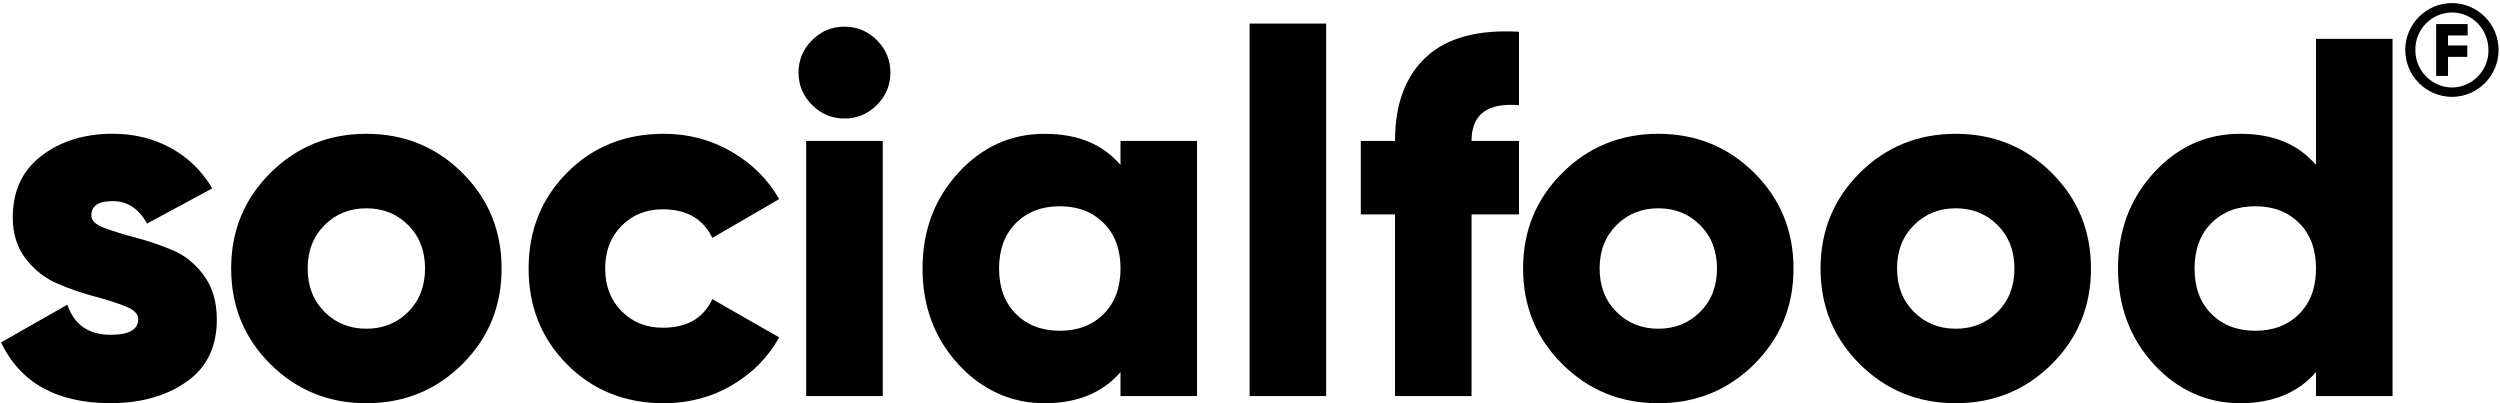
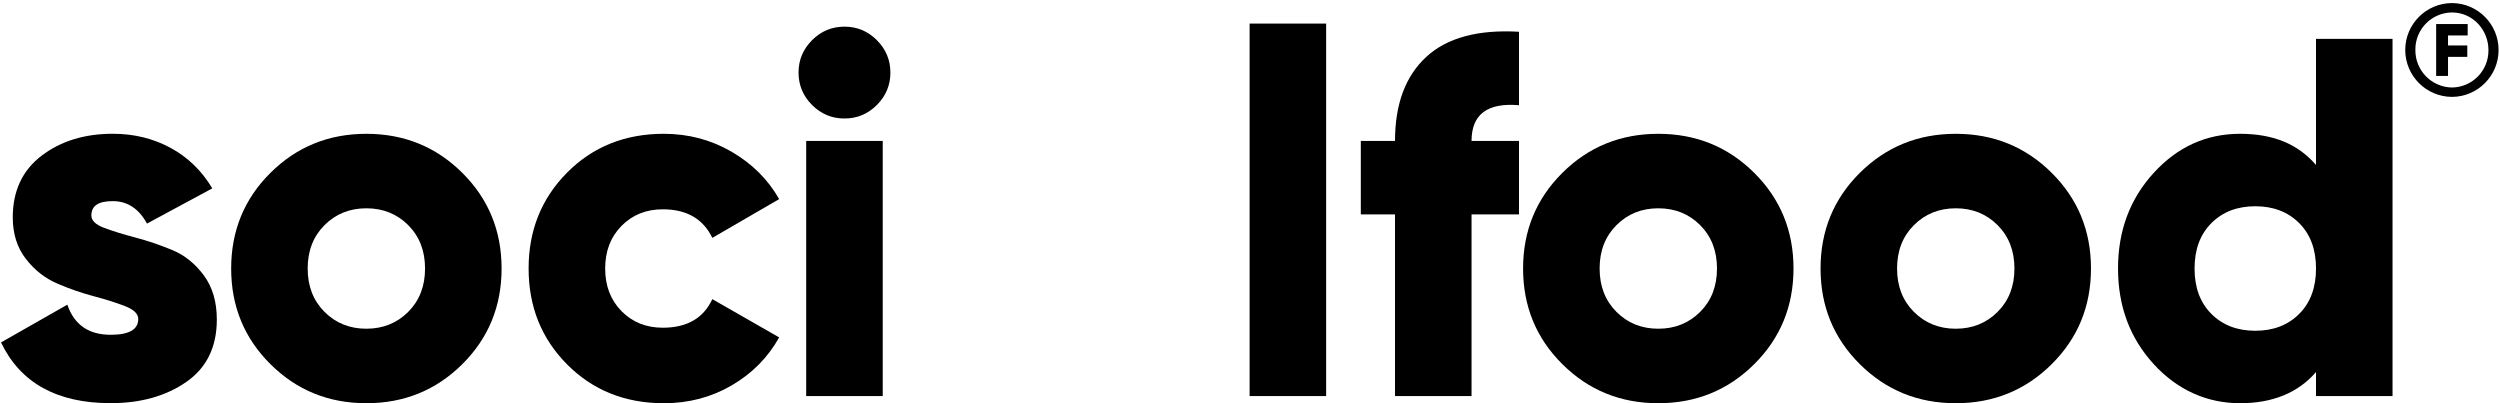
<svg xmlns="http://www.w3.org/2000/svg" id="Ebene_2" viewBox="0 0 1016.82 164">
  <path d="M37.15,87.63c0,2.08,1.76,3.77,5.29,5.08,3.53,1.32,7.78,2.63,12.76,3.94,4.98,1.32,9.96,3.01,14.94,5.08s9.23,5.5,12.76,10.27c3.53,4.77,5.29,10.76,5.29,17.95,0,11.21-4.15,19.68-12.45,25.42-8.3,5.74-18.54,8.61-30.71,8.61-21.86,0-36.73-8.23-44.62-24.7l26.98-15.36c2.77,8.16,8.64,12.25,17.64,12.25,7.47,0,11.2-2.14,11.2-6.43,0-2.07-1.76-3.8-5.29-5.19-3.53-1.38-7.78-2.73-12.76-4.05s-9.96-3.04-14.94-5.19c-4.98-2.14-9.24-5.5-12.76-10.06-3.53-4.57-5.29-10.17-5.29-16.81,0-10.79,3.91-19.16,11.73-25.11,7.81-5.95,17.46-8.92,28.95-8.92,8.58,0,16.4,1.9,23.45,5.71,7.06,3.81,12.73,9.31,17.02,16.5l-26.56,14.32c-3.32-6.09-7.96-9.13-13.91-9.13s-8.71,1.94-8.71,5.81Z" />
  <path d="M188.03,148.12c-10.66,10.58-23.66,15.88-39.02,15.88s-28.36-5.29-39.01-15.88c-10.66-10.58-15.98-23.56-15.98-38.91s5.33-28.33,15.98-38.91c10.65-10.58,23.66-15.88,39.01-15.88s28.36,5.29,39.02,15.88c10.65,10.58,15.98,23.56,15.98,38.91s-5.33,28.33-15.98,38.91ZM131.99,126.85c4.57,4.57,10.24,6.85,17.02,6.85s12.45-2.29,17.02-6.85c4.57-4.57,6.85-10.45,6.85-17.64s-2.29-13.07-6.85-17.64-10.24-6.85-17.02-6.85-12.45,2.29-17.02,6.85c-4.57,4.57-6.85,10.45-6.85,17.64s2.28,13.07,6.85,17.64Z" />
  <path d="M270,164c-15.77,0-28.88-5.26-39.33-15.77-10.45-10.51-15.67-23.52-15.67-39.02s5.22-28.5,15.67-39.02c10.45-10.51,23.56-15.77,39.33-15.77,9.96,0,19.13,2.42,27.5,7.26,8.37,4.85,14.84,11.28,19.41,19.3l-27.19,15.77c-3.73-7.75-10.45-11.62-20.13-11.62-6.78,0-12.38,2.25-16.81,6.75-4.43,4.5-6.64,10.27-6.64,17.33s2.21,12.83,6.64,17.33c4.42,4.5,10.03,6.75,16.81,6.75,9.82,0,16.53-3.87,20.13-11.62l27.19,15.56c-4.57,8.16-11,14.67-19.3,19.51-8.3,4.84-17.51,7.26-27.6,7.26Z" />
  <path d="M356.65,42.7c-3.67,3.67-8.06,5.5-13.18,5.5s-9.52-1.83-13.18-5.5c-3.67-3.67-5.5-8.06-5.5-13.18s1.83-9.51,5.5-13.18c3.66-3.67,8.06-5.5,13.18-5.5s9.51,1.83,13.18,5.5c3.66,3.67,5.5,8.06,5.5,13.18s-1.83,9.51-5.5,13.18ZM327.9,161.09V57.33h31.13v103.77h-31.13Z" />
-   <path d="M455.74,57.33h31.13v103.77h-31.13v-9.75c-7.33,8.44-17.64,12.66-30.92,12.66s-25.39-5.29-35.07-15.88c-9.69-10.58-14.53-23.56-14.53-38.91s4.84-28.33,14.53-38.91c9.68-10.58,21.38-15.88,35.07-15.88s23.59,4.22,30.92,12.66v-9.75ZM413.2,127.68c4.57,4.57,10.51,6.85,17.85,6.85s13.28-2.28,17.85-6.85c4.57-4.57,6.85-10.72,6.85-18.47s-2.28-13.91-6.85-18.47c-4.57-4.57-10.52-6.85-17.85-6.85s-13.28,2.28-17.85,6.85c-4.57,4.57-6.85,10.72-6.85,18.47s2.28,13.91,6.85,18.47Z" />
  <path d="M508.25,161.09V9.59h31.13v151.5h-31.13Z" />
  <path d="M617.82,42.8c-12.87-1.11-19.3,3.73-19.3,14.53h19.3v29.88h-19.3v73.88h-31.13v-73.88h-13.91v-29.88h13.91c0-14.94,4.22-26.32,12.66-34.14,8.44-7.82,21.03-11.24,37.77-10.27v29.89Z" />
  <path d="M713.49,148.12c-10.66,10.58-23.66,15.88-39.02,15.88s-28.36-5.29-39.01-15.88c-10.66-10.58-15.98-23.56-15.98-38.91s5.33-28.33,15.98-38.91c10.65-10.58,23.66-15.88,39.01-15.88s28.36,5.29,39.02,15.88c10.65,10.58,15.98,23.56,15.98,38.91s-5.33,28.33-15.98,38.91ZM657.46,126.85c4.57,4.57,10.24,6.85,17.02,6.85s12.45-2.29,17.02-6.85,6.85-10.45,6.85-17.64-2.29-13.07-6.85-17.64-10.24-6.85-17.02-6.85-12.45,2.29-17.02,6.85c-4.57,4.57-6.85,10.45-6.85,17.64s2.28,13.07,6.85,17.64Z" />
  <path d="M834.48,148.12c-10.66,10.58-23.66,15.88-39.02,15.88s-28.36-5.29-39.01-15.88c-10.66-10.58-15.98-23.56-15.98-38.91s5.33-28.33,15.98-38.91c10.65-10.58,23.66-15.88,39.01-15.88s28.36,5.29,39.02,15.88c10.65,10.58,15.98,23.56,15.98,38.91s-5.33,28.33-15.98,38.91ZM778.44,126.85c4.57,4.57,10.24,6.85,17.02,6.85s12.45-2.29,17.02-6.85,6.85-10.45,6.85-17.64-2.29-13.07-6.85-17.64-10.24-6.85-17.02-6.85-12.45,2.29-17.02,6.85c-4.57,4.57-6.85,10.45-6.85,17.64s2.28,13.07,6.85,17.64Z" />
  <path d="M941.98,15.82h31.13v145.27h-31.13v-9.75c-7.33,8.44-17.64,12.66-30.92,12.66s-25.39-5.29-35.07-15.88c-9.69-10.58-14.53-23.56-14.53-38.91s4.84-28.33,14.53-38.91c9.68-10.58,21.38-15.88,35.07-15.88s23.59,4.22,30.92,12.66V15.82ZM899.44,127.68c4.57,4.57,10.51,6.85,17.85,6.85s13.28-2.28,17.85-6.85c4.57-4.57,6.85-10.72,6.85-18.47s-2.28-13.91-6.85-18.47c-4.57-4.57-10.52-6.85-17.85-6.85s-13.28,2.28-17.85,6.85c-4.57,4.57-6.85,10.72-6.85,18.47s2.28,13.91,6.85,18.47Z" />
  <g>
    <path d="M997.43,1.25c10.44.13,18.82,8.64,18.81,19.08.02,10.49-8.46,19.03-18.95,19.08-10.51-.05-19-8.57-19.01-19.08,0-10.54,8.54-19.08,19.08-19.08.01,0,.02,0,.03,0h.05ZM997.29,5.07c-8.29.07-14.96,6.85-14.89,15.15,0,.04,0,.07,0,.11-.08,8.32,6.57,15.13,14.89,15.26,8.29-.1,14.93-6.89,14.83-15.18,0-.03,0-.05,0-.08,0-8.2-6.4-15.26-14.79-15.26h-.05Z" />
    <path d="M1003.67,14.42h-7.99v4.07h7.84v4.64h-7.84v7.75h-4.83V9.78h12.82v4.64Z" />
  </g>
</svg>